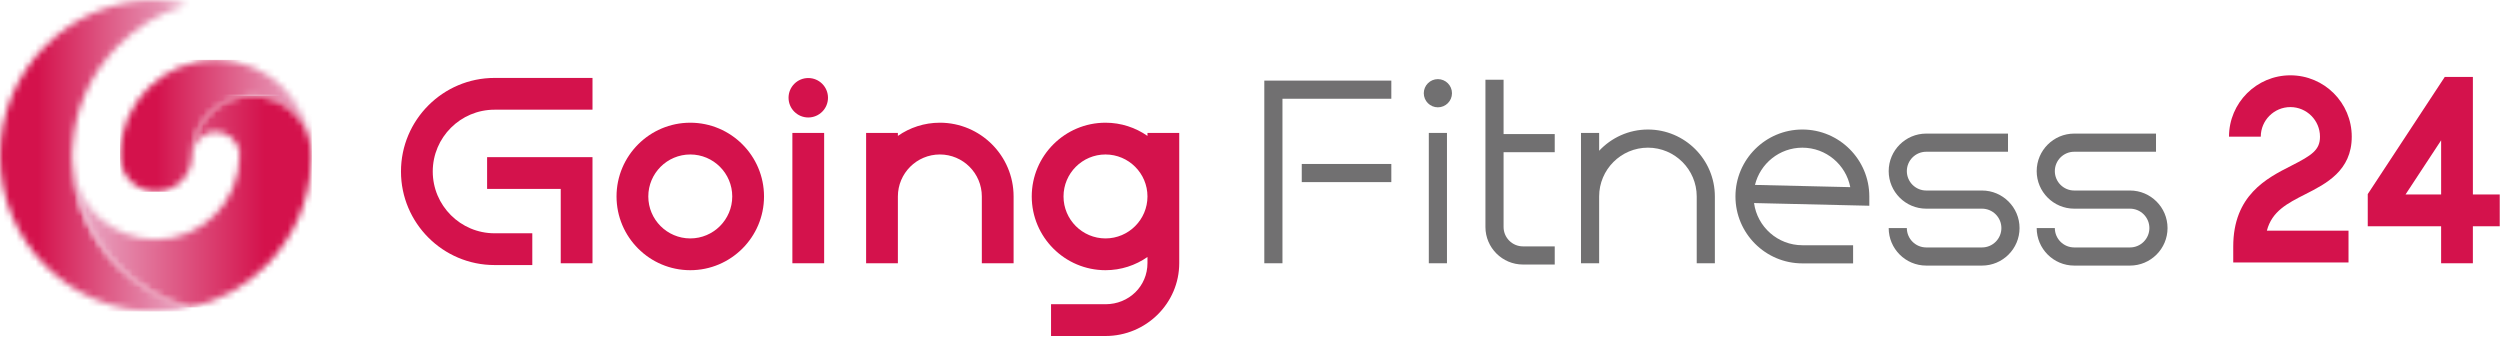
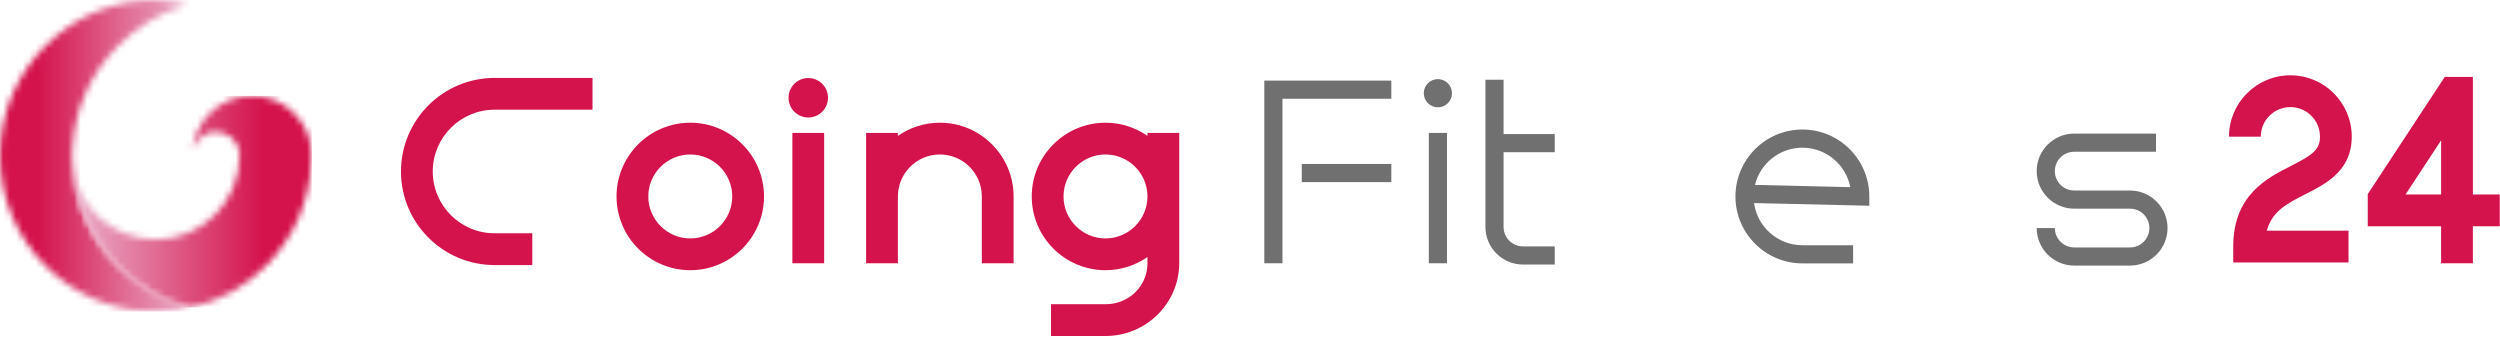
<svg xmlns="http://www.w3.org/2000/svg" width="387" height="53" viewBox="0 0 387 53" fill="none">
  <path d="M106.855 18.995C100.56 18.995 95.439 24.116 95.439 30.411C95.439 36.706 100.56 41.826 106.855 41.826C113.15 41.826 118.27 36.705 118.27 30.411C118.27 24.117 113.149 18.995 106.855 18.995ZM106.855 36.908C103.271 36.908 100.357 33.994 100.357 30.411C100.357 26.828 103.271 23.913 106.855 23.913C110.439 23.913 113.352 26.828 113.352 30.411C113.352 33.994 110.438 36.908 106.855 36.908Z" fill="#D4124C" />
  <path d="M145.49 18.995C143.075 18.995 140.838 19.753 138.992 21.037V20.576H134.074V40.752H138.992V30.41C138.992 26.826 141.906 23.912 145.49 23.912C149.074 23.912 151.987 26.826 151.987 30.41V40.752H156.905V30.41C156.905 24.115 151.784 18.994 145.49 18.994" fill="#D4124C" />
  <path d="M62.072 26.547C62.072 34.534 68.569 41.03 76.556 41.03H82.4V36.112H76.556C71.282 36.112 66.99 31.821 66.99 26.547C66.99 21.273 71.282 16.981 76.556 16.981H91.719V12.063H76.556C68.57 12.063 62.072 18.56 62.072 26.547Z" fill="#D4124C" />
  <path d="M127.578 20.577H122.66V40.753H127.578V20.577Z" fill="#D4124C" />
  <path d="M177.628 20.576V21.037C175.782 19.754 173.544 18.995 171.13 18.995C164.836 18.995 159.714 24.116 159.714 30.411C159.714 36.706 164.836 41.826 171.13 41.826C173.544 41.826 175.782 41.068 177.628 39.784V40.726C177.628 44.298 174.774 47.095 171.13 47.095H162.701V52.013H171.13C177.424 52.013 182.546 46.949 182.546 40.727V20.578H177.628V20.576ZM171.13 36.908C167.547 36.908 164.633 33.994 164.633 30.411C164.633 26.828 167.547 23.913 171.13 23.913C174.713 23.913 177.628 26.828 177.628 30.411C177.628 33.994 174.713 36.908 171.13 36.908Z" fill="#D4124C" />
  <path d="M125.12 12.08C123.434 12.08 122.067 13.447 122.067 15.133C122.067 16.819 123.434 18.186 125.12 18.186C126.806 18.186 128.173 16.819 128.173 15.133C128.173 13.447 126.806 12.08 125.12 12.08Z" fill="#D4124C" />
-   <path d="M75.404 29.244H86.801V40.754H91.718V24.327H75.404V29.244Z" fill="#D4124C" />
  <path d="M279.009 20.049C273.297 20.049 268.648 24.698 268.648 30.411C268.648 36.124 273.297 40.772 279.009 40.772H286.86V37.962H279.009C275.191 37.962 272.027 35.115 271.526 31.433L289.37 31.849V30.411C289.37 24.698 284.722 20.049 279.009 20.049ZM271.671 28.625C272.476 25.321 275.46 22.86 279.009 22.86C282.68 22.86 285.748 25.492 286.423 28.97L271.671 28.625Z" fill="#717071" />
  <path d="M195.715 40.753H198.525V15.287H215.377V12.478H195.715V40.753Z" fill="#717071" />
-   <path d="M255.1 20.05C252.121 20.05 249.44 21.32 247.547 23.34V20.578H244.738V40.754H247.547V30.411C247.547 26.248 250.936 22.859 255.1 22.859C259.264 22.859 262.652 26.246 262.652 30.411V40.754H265.461V30.411C265.461 24.698 260.812 20.05 255.1 20.05Z" fill="#717071" />
  <path d="M223.99 20.577H221.18V40.753H223.99V20.577Z" fill="#717071" />
  <path d="M232.755 12.344H229.945V35.153C229.954 38.349 232.556 40.949 235.755 40.949H240.673V38.139H235.755C234.101 38.139 232.754 36.793 232.754 35.138V23.563H240.672V20.754H232.754V12.346H232.755V12.344Z" fill="#717071" />
  <path d="M222.585 12.248C221.38 12.248 220.402 13.225 220.402 14.431C220.402 15.637 221.38 16.613 222.585 16.613C223.79 16.613 224.767 15.636 224.767 14.431C224.767 13.226 223.789 12.248 222.585 12.248Z" fill="#717071" />
-   <path d="M306.814 29.492H298.18C296.526 29.492 295.179 28.146 295.179 26.491C295.179 24.836 296.525 23.49 298.18 23.49H310.839V20.68H298.18C294.976 20.68 292.369 23.287 292.369 26.491C292.369 29.695 294.976 32.302 298.18 32.302H306.814C308.468 32.302 309.815 33.648 309.815 35.303C309.815 36.958 308.469 38.304 306.814 38.304H298.18C296.526 38.304 295.179 36.958 295.179 35.303H292.369C292.369 38.506 294.976 41.113 298.18 41.113H306.814C310.018 41.113 312.625 38.506 312.625 35.303C312.625 32.1 310.018 29.492 306.814 29.492Z" fill="#717071" />
  <path d="M329.724 29.492H321.089C319.435 29.492 318.088 28.146 318.088 26.491C318.088 24.836 319.434 23.49 321.089 23.49H333.75V20.68H321.089C317.886 20.68 315.279 23.287 315.279 26.491C315.279 29.695 317.886 32.302 321.089 32.302H329.724C331.378 32.302 332.725 33.648 332.725 35.303C332.725 36.958 331.379 38.304 329.724 38.304H321.089C319.435 38.304 318.088 36.958 318.088 35.303H315.279C315.279 38.506 317.886 41.113 321.089 41.113H329.724C332.928 41.113 335.535 38.506 335.535 35.303C335.535 32.1 332.928 29.492 329.724 29.492Z" fill="#717071" />
  <path d="M215.377 25.382H201.512V28.191H215.377V25.382Z" fill="#717071" />
  <path d="M382.803 30.104V11.913H378.447L366.528 30.047V35.022H377.885V40.755H382.801V35.022H386.958V30.106H382.801H382.802L382.803 30.104ZM377.887 30.104H372.376L377.887 21.72V30.104Z" fill="#D4124C" />
  <path d="M356.894 30.052C360.083 28.433 364.051 26.417 364.051 21.159C364.051 15.901 359.789 11.659 354.55 11.659C349.311 11.659 345.049 15.921 345.049 21.159H349.968C349.968 18.632 352.025 16.576 354.551 16.576C357.077 16.576 359.135 18.632 359.135 21.159C359.135 23.206 357.91 24.022 354.669 25.667C350.885 27.589 345.705 30.222 345.705 38.171V40.63H363.55V35.712H350.909C351.703 32.69 354.058 31.493 356.897 30.05" fill="#D4124C" />
  <mask id="mask0_1_171" style="mask-type:luminance" maskUnits="userSpaceOnUse" x="18" y="9" width="31" height="21">
    <path d="M18.589 24.107C18.589 27.186 21.084 29.68 24.162 29.68C27.24 29.68 29.729 27.191 29.735 24.116L29.727 24.106C29.727 18.989 33.876 14.84 38.994 14.84C44.112 14.84 48.261 18.989 48.261 24.106L48.269 24.116V24.106C48.269 15.924 41.613 9.267 33.43 9.267C25.247 9.267 18.589 15.925 18.589 24.107Z" fill="white" />
  </mask>
  <g mask="url(#mask0_1_171)">
-     <path d="M48.268 9.268H18.589V29.68H48.268V9.268Z" fill="url(#paint0_linear_1_171)" />
-   </g>
+     </g>
  <mask id="mask1_1_171" style="mask-type:luminance" maskUnits="userSpaceOnUse" x="11" y="22" width="1" height="4">
    <path d="M11.147 24.107C11.147 24.717 11.191 25.317 11.272 25.904C11.23 25.323 11.208 24.738 11.208 24.149C11.208 23.496 11.235 22.847 11.287 22.204C11.195 22.826 11.146 23.461 11.146 24.107H11.147Z" fill="white" />
  </mask>
  <g mask="url(#mask1_1_171)">
    <path d="M11.288 22.204H11.147V25.904H11.288V22.204Z" fill="url(#paint1_linear_1_171)" />
  </g>
  <mask id="mask2_1_171" style="mask-type:luminance" maskUnits="userSpaceOnUse" x="0" y="0" width="30" height="49">
    <path d="M7.061 7.06C2.508 11.616 0 17.668 0 24.107C0 30.546 2.508 36.601 7.061 41.154C11.615 45.708 17.668 48.215 24.107 48.215C25.99 48.215 27.838 47.999 29.625 47.583C25.361 46.556 21.448 44.375 18.27 41.196C14.133 37.059 11.686 31.682 11.272 25.904C11.191 25.317 11.147 24.719 11.147 24.107C11.147 23.46 11.195 22.825 11.288 22.204C11.74 16.498 14.179 11.193 18.27 7.103C20.955 4.418 24.618 1.919 28.899 0.81C27.589 0.257 25.458 0 24.108 0C17.669 0 11.615 2.508 7.061 7.06Z" fill="white" />
  </mask>
  <g mask="url(#mask2_1_171)">
    <path d="M29.625 0H0V48.215H29.625V0Z" fill="url(#paint2_linear_1_171)" />
  </g>
  <mask id="mask3_1_171" style="mask-type:luminance" maskUnits="userSpaceOnUse" x="11" y="14" width="38" height="34">
    <path d="M29.727 24.107L29.735 24.117V24.107C29.735 22.071 31.392 20.413 33.43 20.413C35.303 20.413 36.853 21.814 37.091 23.623C37.077 23.783 37.069 23.944 37.069 24.107C37.069 31.254 31.255 37.069 24.107 37.069C17.571 37.069 12.149 32.203 11.272 25.903C11.686 31.681 14.133 37.058 18.27 41.195C21.45 44.374 25.362 46.555 29.625 47.582C33.955 46.572 37.931 44.376 41.153 41.153C45.495 36.813 47.974 31.108 48.197 25.006C48.243 24.716 48.269 24.419 48.269 24.116L48.261 24.106C48.261 18.989 44.112 14.839 38.994 14.839C33.876 14.839 29.727 18.989 29.727 24.107Z" fill="white" />
  </mask>
  <g mask="url(#mask3_1_171)">
    <path d="M48.269 14.841H11.272V47.584H48.269V14.841Z" fill="url(#paint3_linear_1_171)" />
  </g>
  <defs>
    <linearGradient id="paint0_linear_1_171" x1="18.242" y1="19.475" x2="47.93" y2="19.475" gradientUnits="userSpaceOnUse">
      <stop stop-color="#D4124C" />
      <stop offset="0.2" stop-color="#D4124C" />
      <stop offset="1" stop-color="#EAAEC9" />
    </linearGradient>
    <linearGradient id="paint1_linear_1_171" x1="11.158" y1="24.054" x2="11.299" y2="24.054" gradientUnits="userSpaceOnUse">
      <stop stop-color="#D4124C" />
      <stop offset="0.2" stop-color="#D4124C" />
      <stop offset="1" stop-color="#EAAEC9" />
    </linearGradient>
    <linearGradient id="paint2_linear_1_171" x1="-0.189" y1="24.122" x2="29.445" y2="24.122" gradientUnits="userSpaceOnUse">
      <stop stop-color="#D4124C" />
      <stop offset="0.2" stop-color="#D4124C" />
      <stop offset="1" stop-color="#EAAEC9" />
    </linearGradient>
    <linearGradient id="paint3_linear_1_171" x1="48.35" y1="31.188" x2="11.342" y2="31.188" gradientUnits="userSpaceOnUse">
      <stop stop-color="#D4124C" />
      <stop offset="0.2" stop-color="#D4124C" />
      <stop offset="1" stop-color="#EAAEC9" />
    </linearGradient>
  </defs>
</svg>